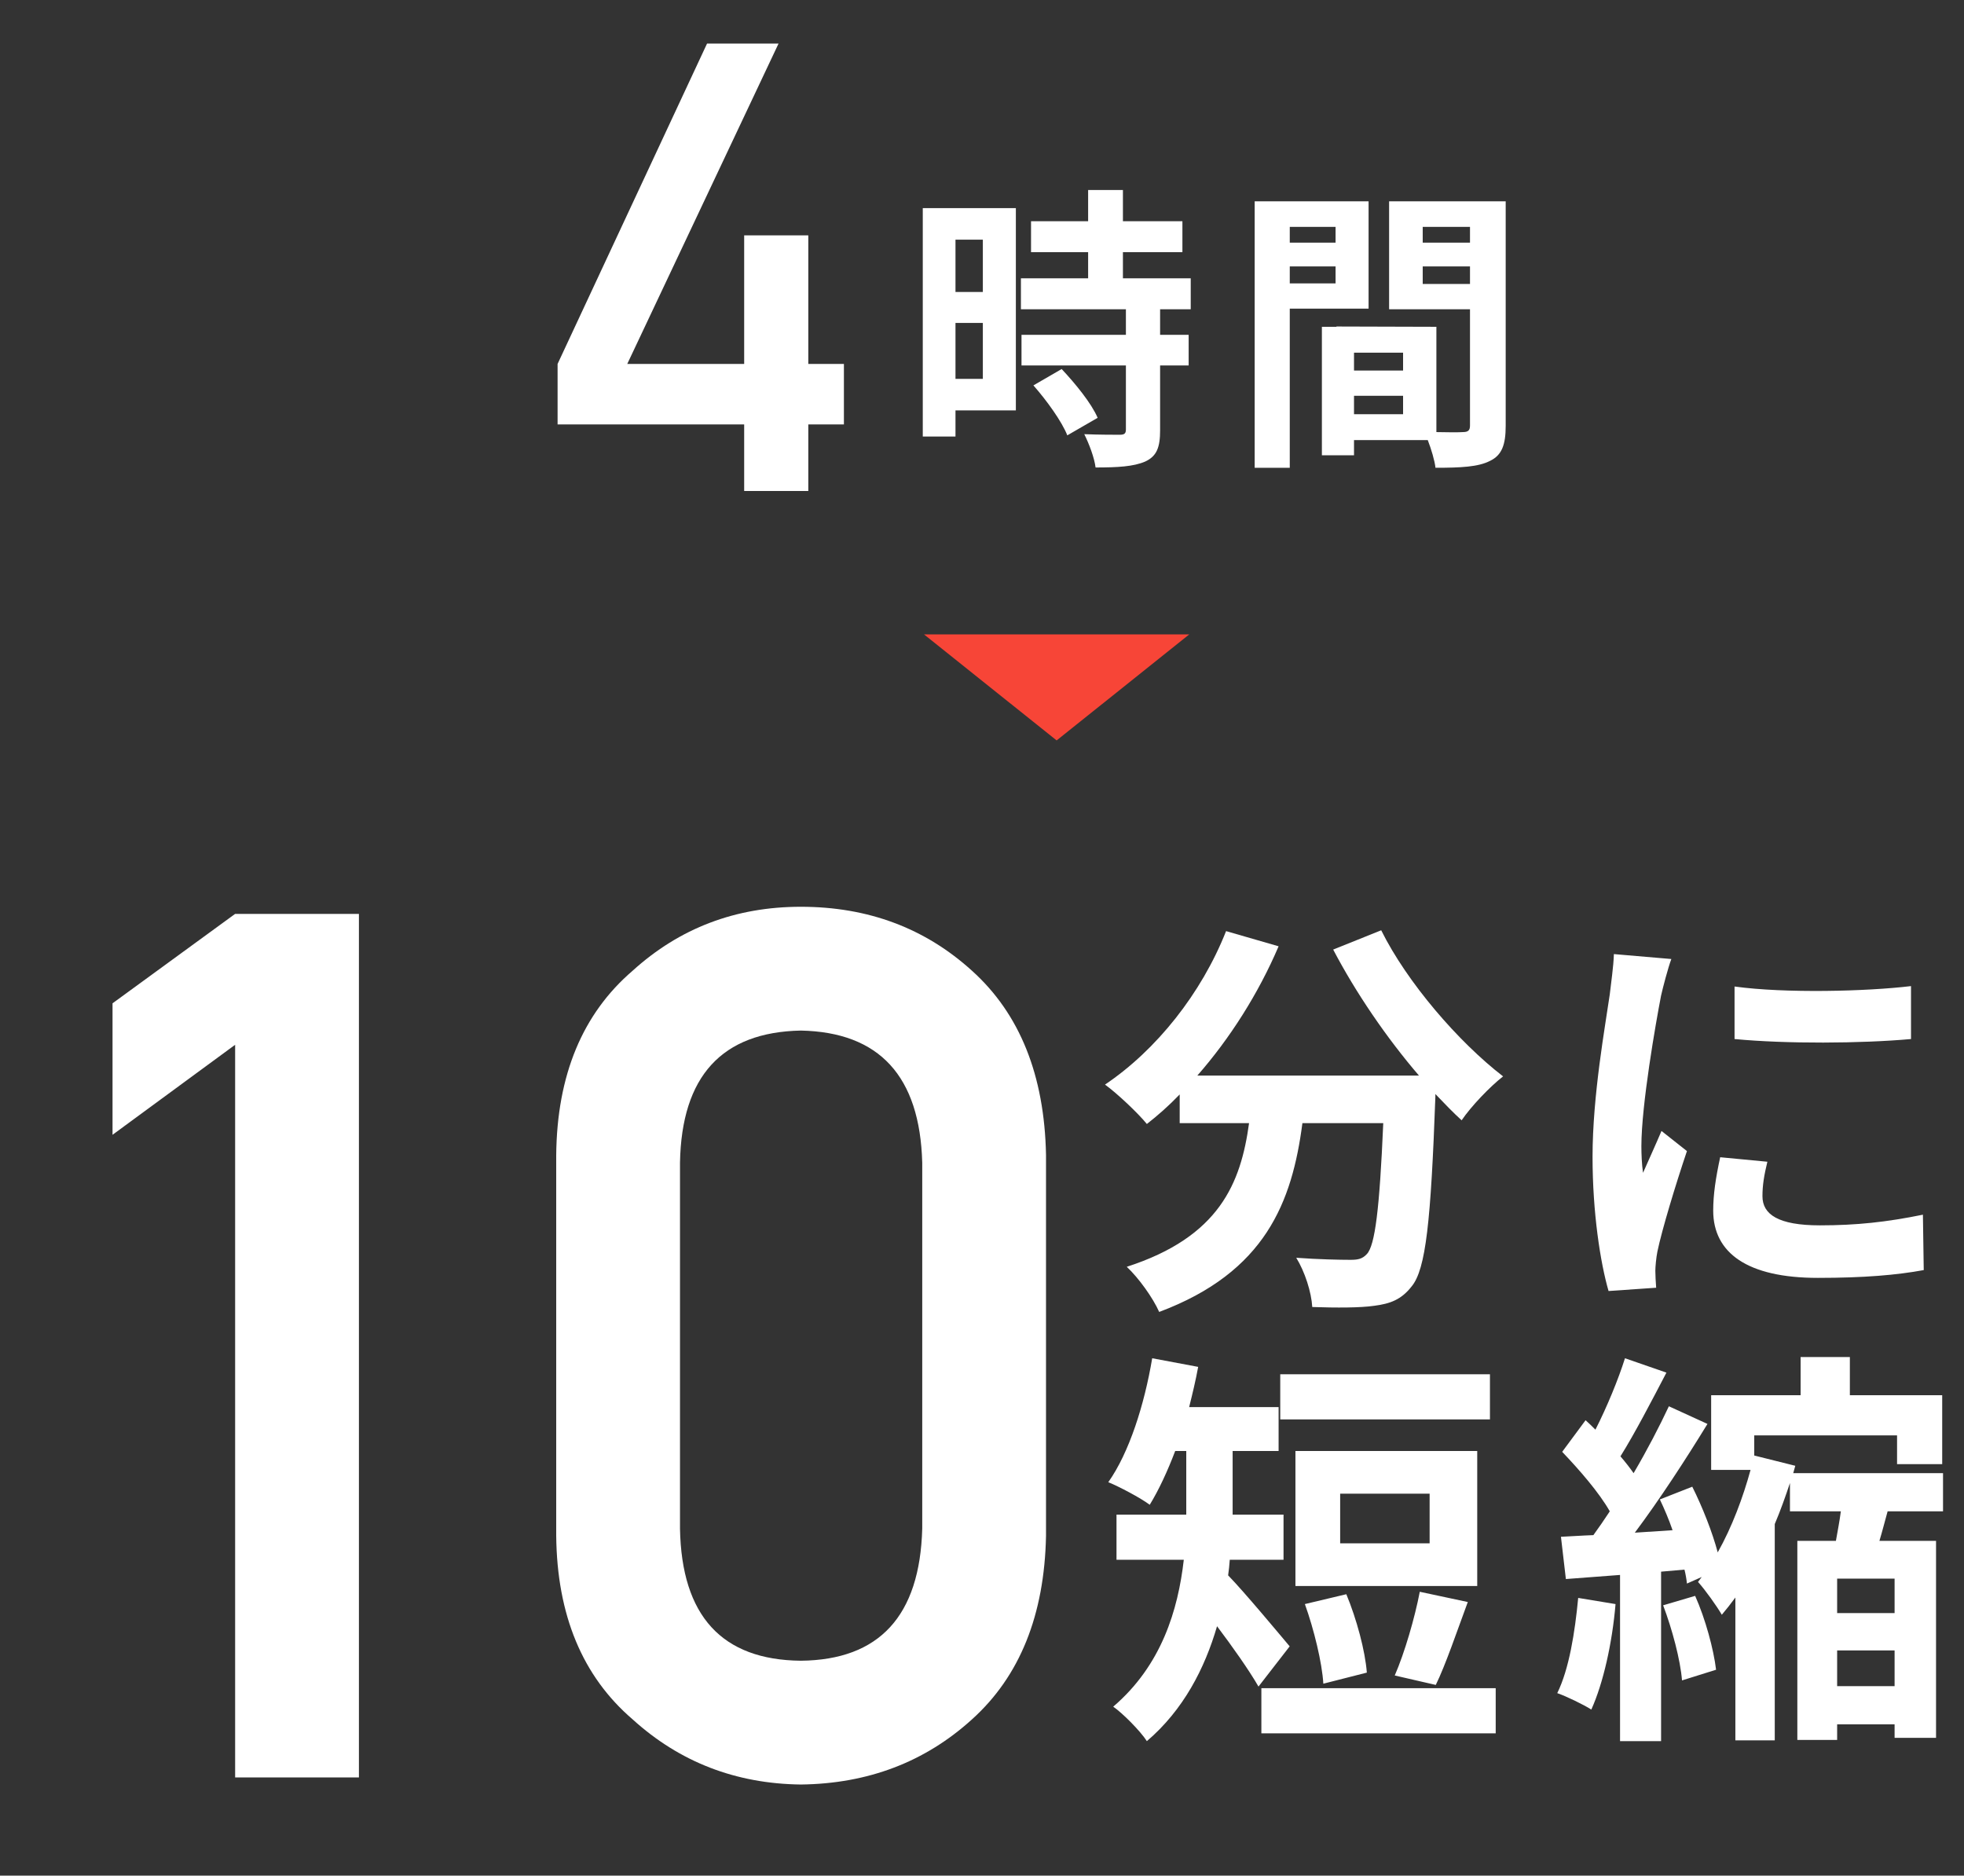
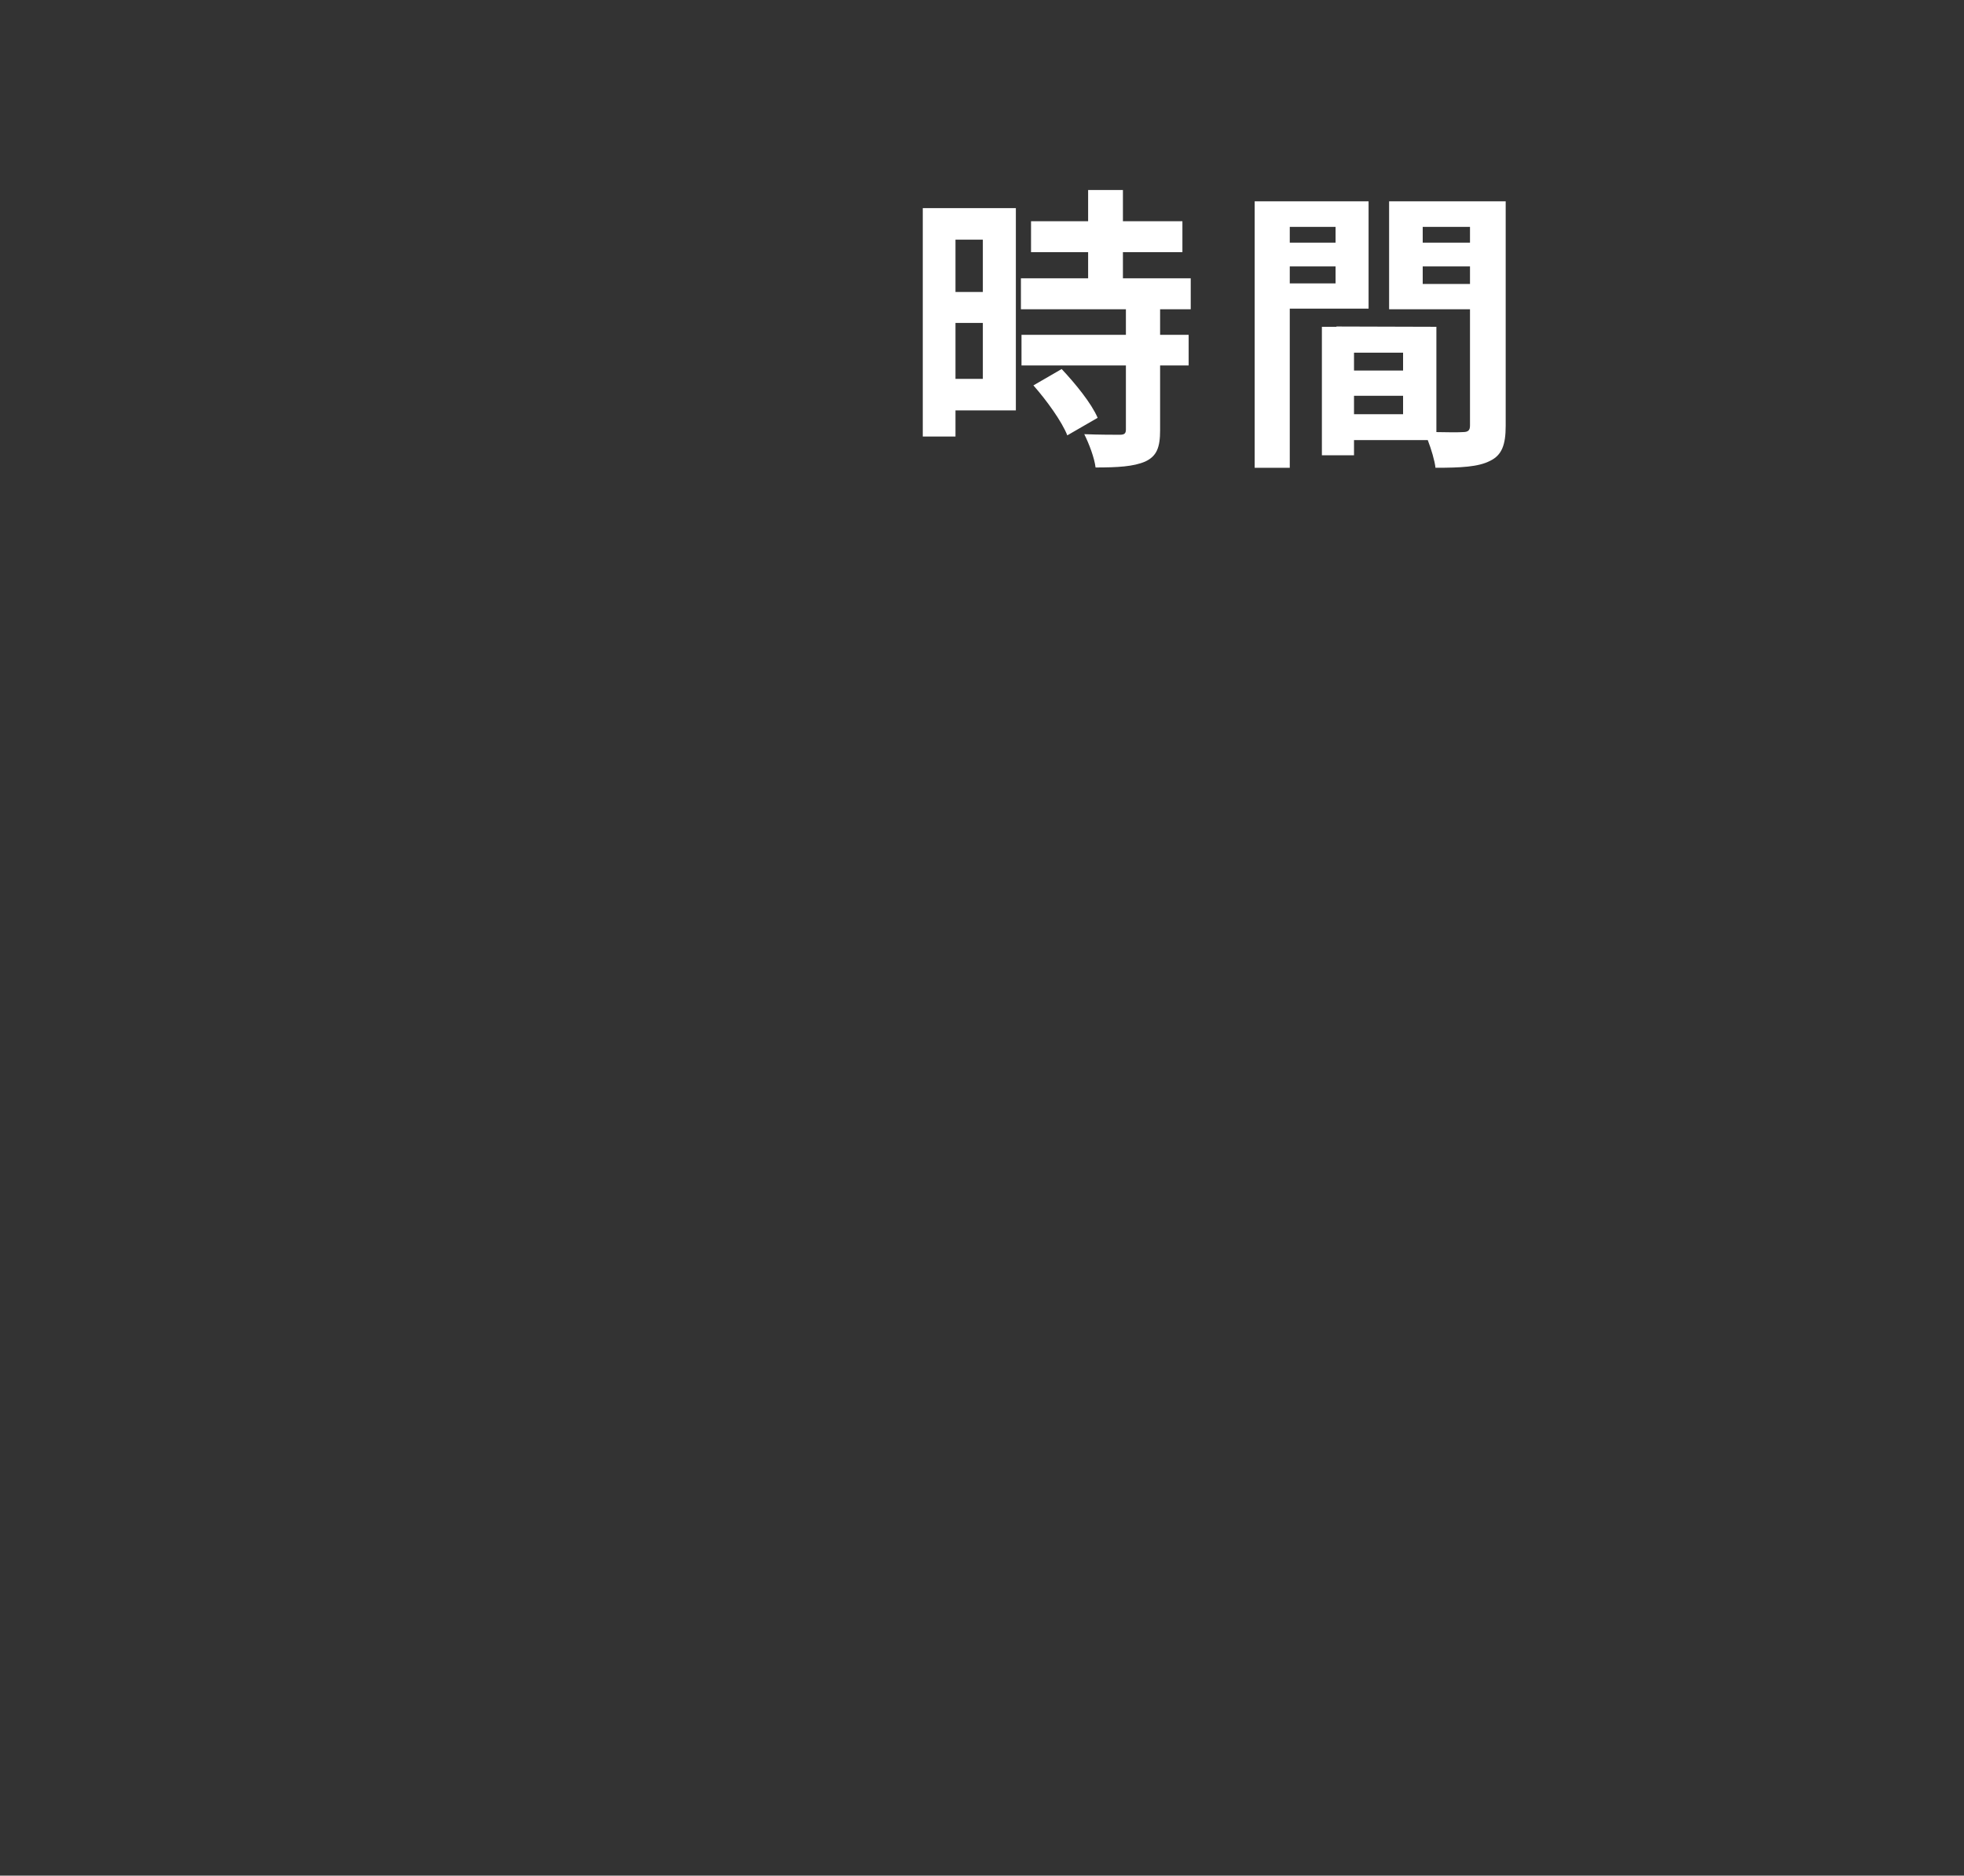
<svg xmlns="http://www.w3.org/2000/svg" width="200" height="191" viewBox="0 0 200 191" fill="none">
  <rect x="0" y="0" width="200" height="191" fill="#333333" stroke="none" />
-   <path d="M56.781 43.219V37.062L72 4.438H79.281L63.875 37.062H75.781V23.969H82.312V37.062H85.938V43.219H82.312V50H75.781V43.219H56.781Z" fill="white" />
  <path d="M100.086 24.406H97.3V29.736H100.086V24.406ZM97.3 38.579H100.086V32.886H97.3V38.579ZM103.448 21.195V41.79H97.3V44.455H93.969V21.195H103.448ZM105.235 39.246L108.112 37.58C109.505 39.064 111.141 41.063 111.777 42.547L108.687 44.334C108.142 42.941 106.598 40.79 105.235 39.246ZM121.256 31.493H118.137V34.097H121.044V37.217H118.137V43.819C118.137 45.545 117.803 46.454 116.622 46.999C115.441 47.514 113.806 47.605 111.565 47.605C111.443 46.605 110.898 45.182 110.414 44.213C111.867 44.273 113.563 44.273 114.018 44.273C114.502 44.273 114.654 44.152 114.654 43.728V37.217H104.023V34.097H114.654V31.493H103.963V28.343H110.807V25.678H104.993V22.528H110.807V19.348H114.351V22.528H120.408V25.678H114.351V28.343H121.256V31.493ZM136.005 23.103H131.341V24.709H136.005V23.103ZM131.341 28.858H136.005V27.131H131.341V28.858ZM139.367 31.432H131.341V47.635H127.767V20.499H139.367V31.432ZM144.879 28.918H149.694V27.131H144.879V28.918ZM149.694 23.103H144.879V24.709H149.694V23.103ZM137.883 42.183H142.88V40.306H137.883V42.183ZM142.88 37.731V35.914H137.883V37.731H142.88ZM153.329 20.499V43.365C153.329 45.303 152.935 46.363 151.723 46.938C150.542 47.544 148.786 47.635 146.181 47.635C146.09 46.878 145.757 45.757 145.394 44.818H137.883V46.363H134.612V33.279H136.096V33.249L146.272 33.279V44.001C147.453 44.031 148.574 44.031 148.967 44.001C149.513 44.001 149.694 43.819 149.694 43.334V31.493H141.457V20.499H153.329Z" fill="white" />
-   <path d="M107.6 75.4L121.11 64.6H94.09L107.6 75.4Z" fill="#F74537" />
-   <path d="M23.944 106.393L11.459 115.561V102.171L23.944 93.064H36.55V181H23.944V106.393ZM93.914 155.669V118.395C93.673 109.59 89.551 105.107 81.55 104.946C73.508 105.107 69.407 109.59 69.246 118.395V155.669C69.407 164.555 73.508 169.038 81.55 169.118C89.551 169.038 93.673 164.555 93.914 155.669ZM56.641 156.392V117.611C56.721 109.489 59.315 103.237 64.421 98.854C69.206 94.512 74.916 92.34 81.55 92.34C88.385 92.34 94.195 94.512 98.98 98.854C103.846 103.237 106.359 109.489 106.519 117.611V156.392C106.359 164.474 103.846 170.707 98.98 175.089C94.195 179.432 88.385 181.643 81.55 181.724C74.916 181.643 69.206 179.432 64.421 175.089C59.315 170.707 56.721 164.474 56.641 156.392Z" fill="white" />
-   <path d="M135.762 96.698L140.652 94.734C143.285 100.042 148.509 106.101 153.064 109.612C151.726 110.657 149.804 112.663 148.843 114.084C147.965 113.29 147.088 112.37 146.168 111.409V111.701C145.709 124.322 145.207 129.254 143.744 131.009C142.7 132.346 141.571 132.764 139.941 132.973C138.521 133.182 136.097 133.182 133.631 133.098C133.547 131.594 132.879 129.504 132.001 128.084C134.3 128.251 136.473 128.293 137.518 128.293C138.27 128.293 138.729 128.209 139.189 127.707C140.025 126.83 140.485 123.11 140.861 114.376H132.628C131.583 122.4 128.867 129.546 118.043 133.6C117.416 132.179 115.953 130.131 114.741 129.003C124.186 125.952 126.359 120.478 127.195 114.376H120.132V111.451C119.046 112.579 117.918 113.582 116.789 114.46C115.87 113.331 113.738 111.325 112.526 110.448C117.75 106.937 122.347 101.17 124.855 94.818L130.204 96.364C128.156 101.17 125.231 105.767 121.929 109.528H144.497C141.195 105.684 138.061 101.087 135.762 96.698ZM176.634 100.46C181.774 101.17 190.091 100.961 194.604 100.418V105.809C189.464 106.269 181.9 106.31 176.634 105.809V100.46ZM179.977 118.304C179.643 119.684 179.476 120.687 179.476 121.815C179.476 123.654 181.064 124.782 185.326 124.782C189.046 124.782 192.138 124.448 195.816 123.696L195.9 129.337C193.183 129.839 189.84 130.131 185.118 130.131C177.929 130.131 174.461 127.582 174.461 123.278C174.461 121.648 174.712 119.976 175.171 117.845L179.977 118.304ZM170.198 97.66C169.864 98.537 169.321 100.627 169.153 101.379C168.61 104.179 167.147 112.537 167.147 116.716C167.147 117.51 167.189 118.597 167.315 119.433C167.941 118.012 168.61 116.549 169.195 115.17L171.786 117.218C170.616 120.687 169.237 125.242 168.777 127.457C168.652 128.084 168.568 129.003 168.568 129.421C168.568 129.881 168.61 130.549 168.652 131.134L163.804 131.469C162.968 128.585 162.174 123.487 162.174 117.803C162.174 111.534 163.47 104.472 163.929 101.254C164.055 100.084 164.306 98.496 164.347 97.158L170.198 97.66ZM151.726 139.946V144.543H130.371V139.946H151.726ZM145.583 157.164V152.107H136.473V157.164H145.583ZM150.431 147.761V161.51H131.918V147.761H150.431ZM146.21 171.582L142.031 170.621C143.034 168.322 144.079 164.728 144.58 162.096L149.47 163.14C148.341 166.191 147.213 169.534 146.21 171.582ZM139.189 170.328L134.759 171.457C134.634 169.325 133.798 165.898 132.879 163.349L137.1 162.346C138.144 164.854 139.022 168.113 139.189 170.328ZM131.332 167.654L128.156 171.749C127.195 170.078 125.482 167.654 123.935 165.606C122.682 169.91 120.509 174.131 116.789 177.307C116.121 176.263 114.282 174.424 113.362 173.797C118.294 169.576 119.965 163.934 120.55 158.836H113.697V154.239H120.801V153.487V147.761H119.673C118.879 149.851 118.001 151.731 117.082 153.236C116.121 152.525 113.989 151.397 112.861 150.937C114.992 147.928 116.538 143.039 117.332 138.316L122.013 139.194C121.762 140.573 121.428 141.952 121.094 143.29H130.204V147.761H125.523V153.528V154.239H130.706V158.836H125.231C125.189 159.379 125.147 159.881 125.064 160.424C126.735 162.137 130.413 166.567 131.332 167.654ZM128.449 171.916H152.312V176.513H128.449V171.916ZM160.712 162.722L164.515 163.349C164.18 167.319 163.261 171.415 162.049 174.09C161.255 173.588 159.541 172.752 158.58 172.418C159.792 169.952 160.377 166.233 160.712 162.722ZM169.362 163.475L172.622 162.513C173.667 164.854 174.503 167.946 174.753 170.036L171.285 171.122C171.118 169.033 170.282 165.898 169.362 163.475ZM192.932 164.269V160.758H187.082V164.269H192.932ZM187.082 171.707H192.932V168.072H187.082V171.707ZM197.864 153.904H192.222C191.929 154.949 191.679 155.952 191.386 156.913H197.153V176.973H192.932V175.594H187.082V177.182H183.028V156.913H186.956C187.123 155.952 187.332 154.907 187.458 153.904H182.276V151.021C181.816 152.4 181.315 153.821 180.729 155.2V177.224H176.718V162.681C176.258 163.307 175.798 163.893 175.338 164.436C174.795 163.516 173.667 161.928 172.915 161.093L173.291 160.591L171.786 161.26C171.744 160.842 171.661 160.34 171.535 159.839L169.153 160.048V177.307H164.974V160.382L159.458 160.8L158.956 156.496C159.959 156.454 161.046 156.37 162.258 156.328C162.801 155.576 163.386 154.74 163.929 153.904C162.843 151.982 160.795 149.642 159.082 147.845L161.464 144.627C161.798 144.919 162.132 145.254 162.467 145.588C163.637 143.29 164.807 140.448 165.476 138.316L169.697 139.779C168.192 142.663 166.479 145.964 165.016 148.304C165.518 148.89 165.977 149.475 166.353 150.018C167.732 147.678 168.986 145.254 169.947 143.206L173.876 145.003C171.703 148.555 168.986 152.734 166.479 156.078L170.323 155.827C169.947 154.74 169.488 153.654 169.028 152.693L172.329 151.397C173.374 153.487 174.377 156.036 174.921 158.084C176.383 155.493 177.512 152.442 178.264 149.684H174.252V142.078H183.362V138.191H188.377V142.078H197.78V149.098H193.183V146.173H178.64V148.221L182.819 149.266L182.61 150.018H197.864V153.904Z" fill="white" />
</svg>